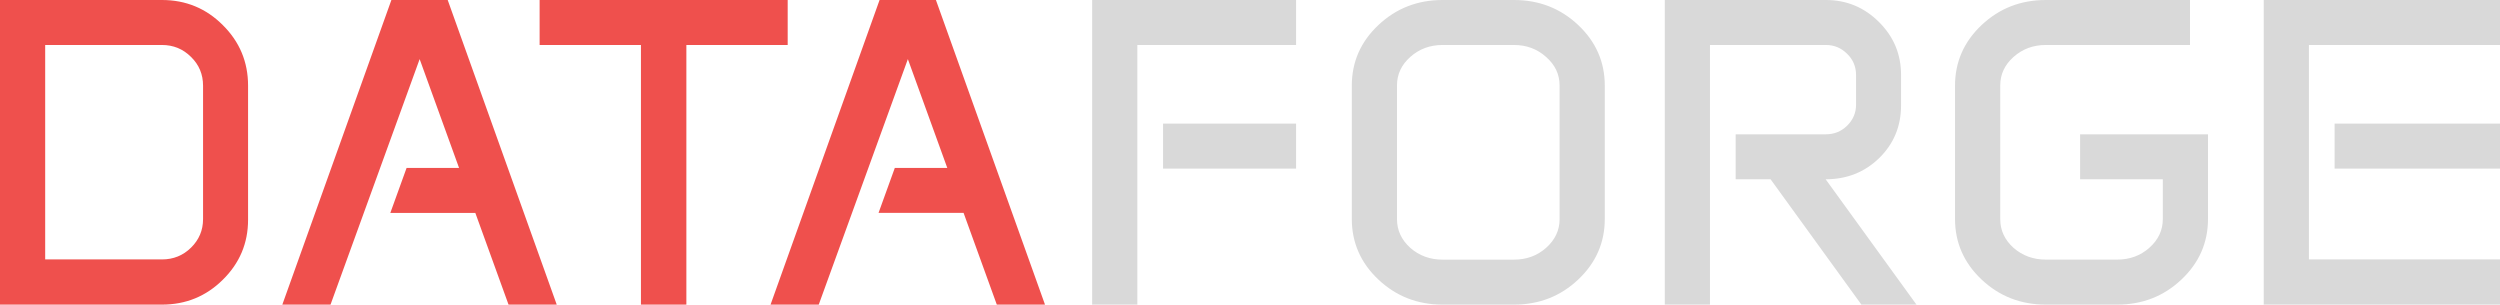
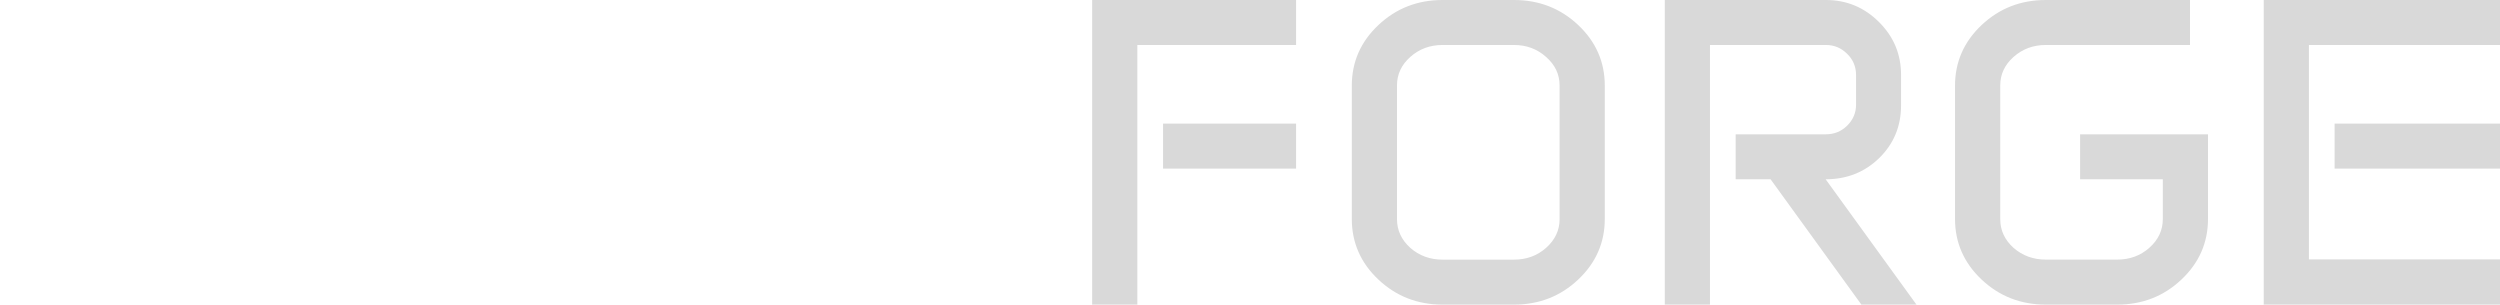
<svg xmlns="http://www.w3.org/2000/svg" width="72.37mm" height="8.818mm" viewBox="0 0 72.37 8.818" version="1.1" id="svg1">
  <defs id="defs1" />
  <g id="layer1">
-     <path id="text5" style="font-style:normal;font-variant:normal;font-weight:normal;font-stretch:normal;font-size:12.7px;font-family:Anta;-inkscape-font-specification:'Anta, Normal';font-variant-ligatures:normal;font-variant-caps:normal;font-variant-numeric:normal;font-variant-east-asian:normal;fill:#ef504d;fill-opacity:1;stroke-width:0.265;stroke-dasharray:none" d="m 0,0 v 8.818 h 4.688 c 0.69,0 1.277,-0.24 1.761,-0.719 C 6.937,7.619 7.181,7.04 7.181,6.362 V 2.48 C 7.181,1.794 6.937,1.209 6.449,0.726 5.966,0.242 5.378,0 4.688,0 Z M 11.33,0 8.173,8.818 h 1.395 l 2.58,-7.107 1.141,3.15 H 11.77 L 11.299,6.164 H 13.76 l 0.961,2.654 h 1.395 L 12.96,0 Z m 4.291,0 v 1.302 h 2.933 v 7.516 h 1.315 V 1.302 h 2.933 V 0 Z m 9.841,0 -3.156,8.818 h 1.395 l 2.58,-7.107 1.141,3.15 h -1.519 l -0.471,1.302 h 2.462 l 0.961,2.654 h 1.395 L 27.093,0 Z M 1.308,1.302 h 3.38 c 0.331,0 0.612,0.116 0.843,0.347 0.232,0.227 0.347,0.504 0.347,0.831 v 3.863 c 0,0.322 -0.116,0.597 -0.347,0.825 C 5.3,7.396 5.019,7.51 4.688,7.51 H 1.308 Z" />
    <path id="text6" style="font-style:normal;font-variant:normal;font-weight:normal;font-stretch:normal;font-size:12.7px;font-family:Anta;-inkscape-font-specification:'Anta, Normal';font-variant-ligatures:normal;font-variant-caps:normal;font-variant-numeric:normal;font-variant-east-asian:normal;fill:#d9d9d9;fill-opacity:1;stroke-width:0.265;stroke-dasharray:none" d="m 31.616,0 v 8.818 h 1.308 V 1.302 h 4.595 V 0 Z M 41.761,0 C 41.034,0 40.414,0.242 39.901,0.726 39.388,1.209 39.132,1.794 39.132,2.48 v 3.857 c 0,0.686 0.256,1.271 0.769,1.755 0.513,0.484 1.133,0.726 1.86,0.726 h 2.065 c 0.728,0 1.348,-0.242 1.86,-0.726 0.513,-0.484 0.769,-1.069 0.769,-1.755 v -3.857 c 0,-0.686 -0.256,-1.271 -0.769,-1.755 C 45.174,0.242 44.554,0 43.826,0 Z m 6.431,0 v 8.818 h 1.308 V 1.302 h 3.355 c 0.24,0 0.444,0.085 0.614,0.254 0.174,0.169 0.26,0.374 0.26,0.614 V 3.032 c 0,0.236 -0.087,0.438 -0.26,0.608 -0.169,0.165 -0.374,0.248 -0.614,0.248 h -2.611 v 1.302 h 1.011 l 2.629,3.628 h 1.594 L 52.849,5.19 c 0.612,0 1.129,-0.205 1.55,-0.614 0.422,-0.413 0.633,-0.922 0.633,-1.525 V 2.17 c 0,-0.599 -0.213,-1.11 -0.639,-1.532 C 53.967,0.213 53.455,0 52.855,0 Z M 59.224,0 C 58.496,0 57.876,0.242 57.363,0.726 56.851,1.209 56.594,1.794 56.594,2.48 v 3.857 c 0,0.686 0.256,1.271 0.769,1.755 0.513,0.484 1.133,0.726 1.86,0.726 h 2.065 c 0.728,0 1.348,-0.242 1.86,-0.726 0.513,-0.484 0.769,-1.069 0.769,-1.755 V 3.888 h -0.006 -3.696 v 1.302 h 2.394 v 1.153 c 0,0.322 -0.13,0.599 -0.391,0.831 -0.256,0.227 -0.566,0.341 -0.93,0.341 h -2.065 c -0.364,0 -0.676,-0.114 -0.936,-0.341 C 58.031,6.943 57.903,6.666 57.903,6.344 V 2.474 c 0,-0.322 0.128,-0.597 0.384,-0.825 0.26,-0.232 0.573,-0.347 0.936,-0.347 h 4.173 V 0 Z m 6.307,0 V 8.818 H 72.37 V 7.51 H 66.839 V 1.302 H 72.37 V 0 Z M 41.761,1.302 h 2.065 c 0.364,0 0.674,0.116 0.93,0.347 0.26,0.227 0.391,0.502 0.391,0.825 v 3.87 c 0,0.322 -0.13,0.599 -0.391,0.831 -0.256,0.227 -0.566,0.341 -0.93,0.341 h -2.065 c -0.364,0 -0.676,-0.114 -0.936,-0.341 C 40.569,6.943 40.44,6.666 40.44,6.344 V 2.474 c 0,-0.322 0.128,-0.597 0.384,-0.825 0.26,-0.232 0.573,-0.347 0.936,-0.347 z m -8.093,2.276 v 1.302 h 3.851 V 3.578 Z m 33.914,0 V 4.88 H 72.37 V 3.578 Z" />
  </g>
</svg>